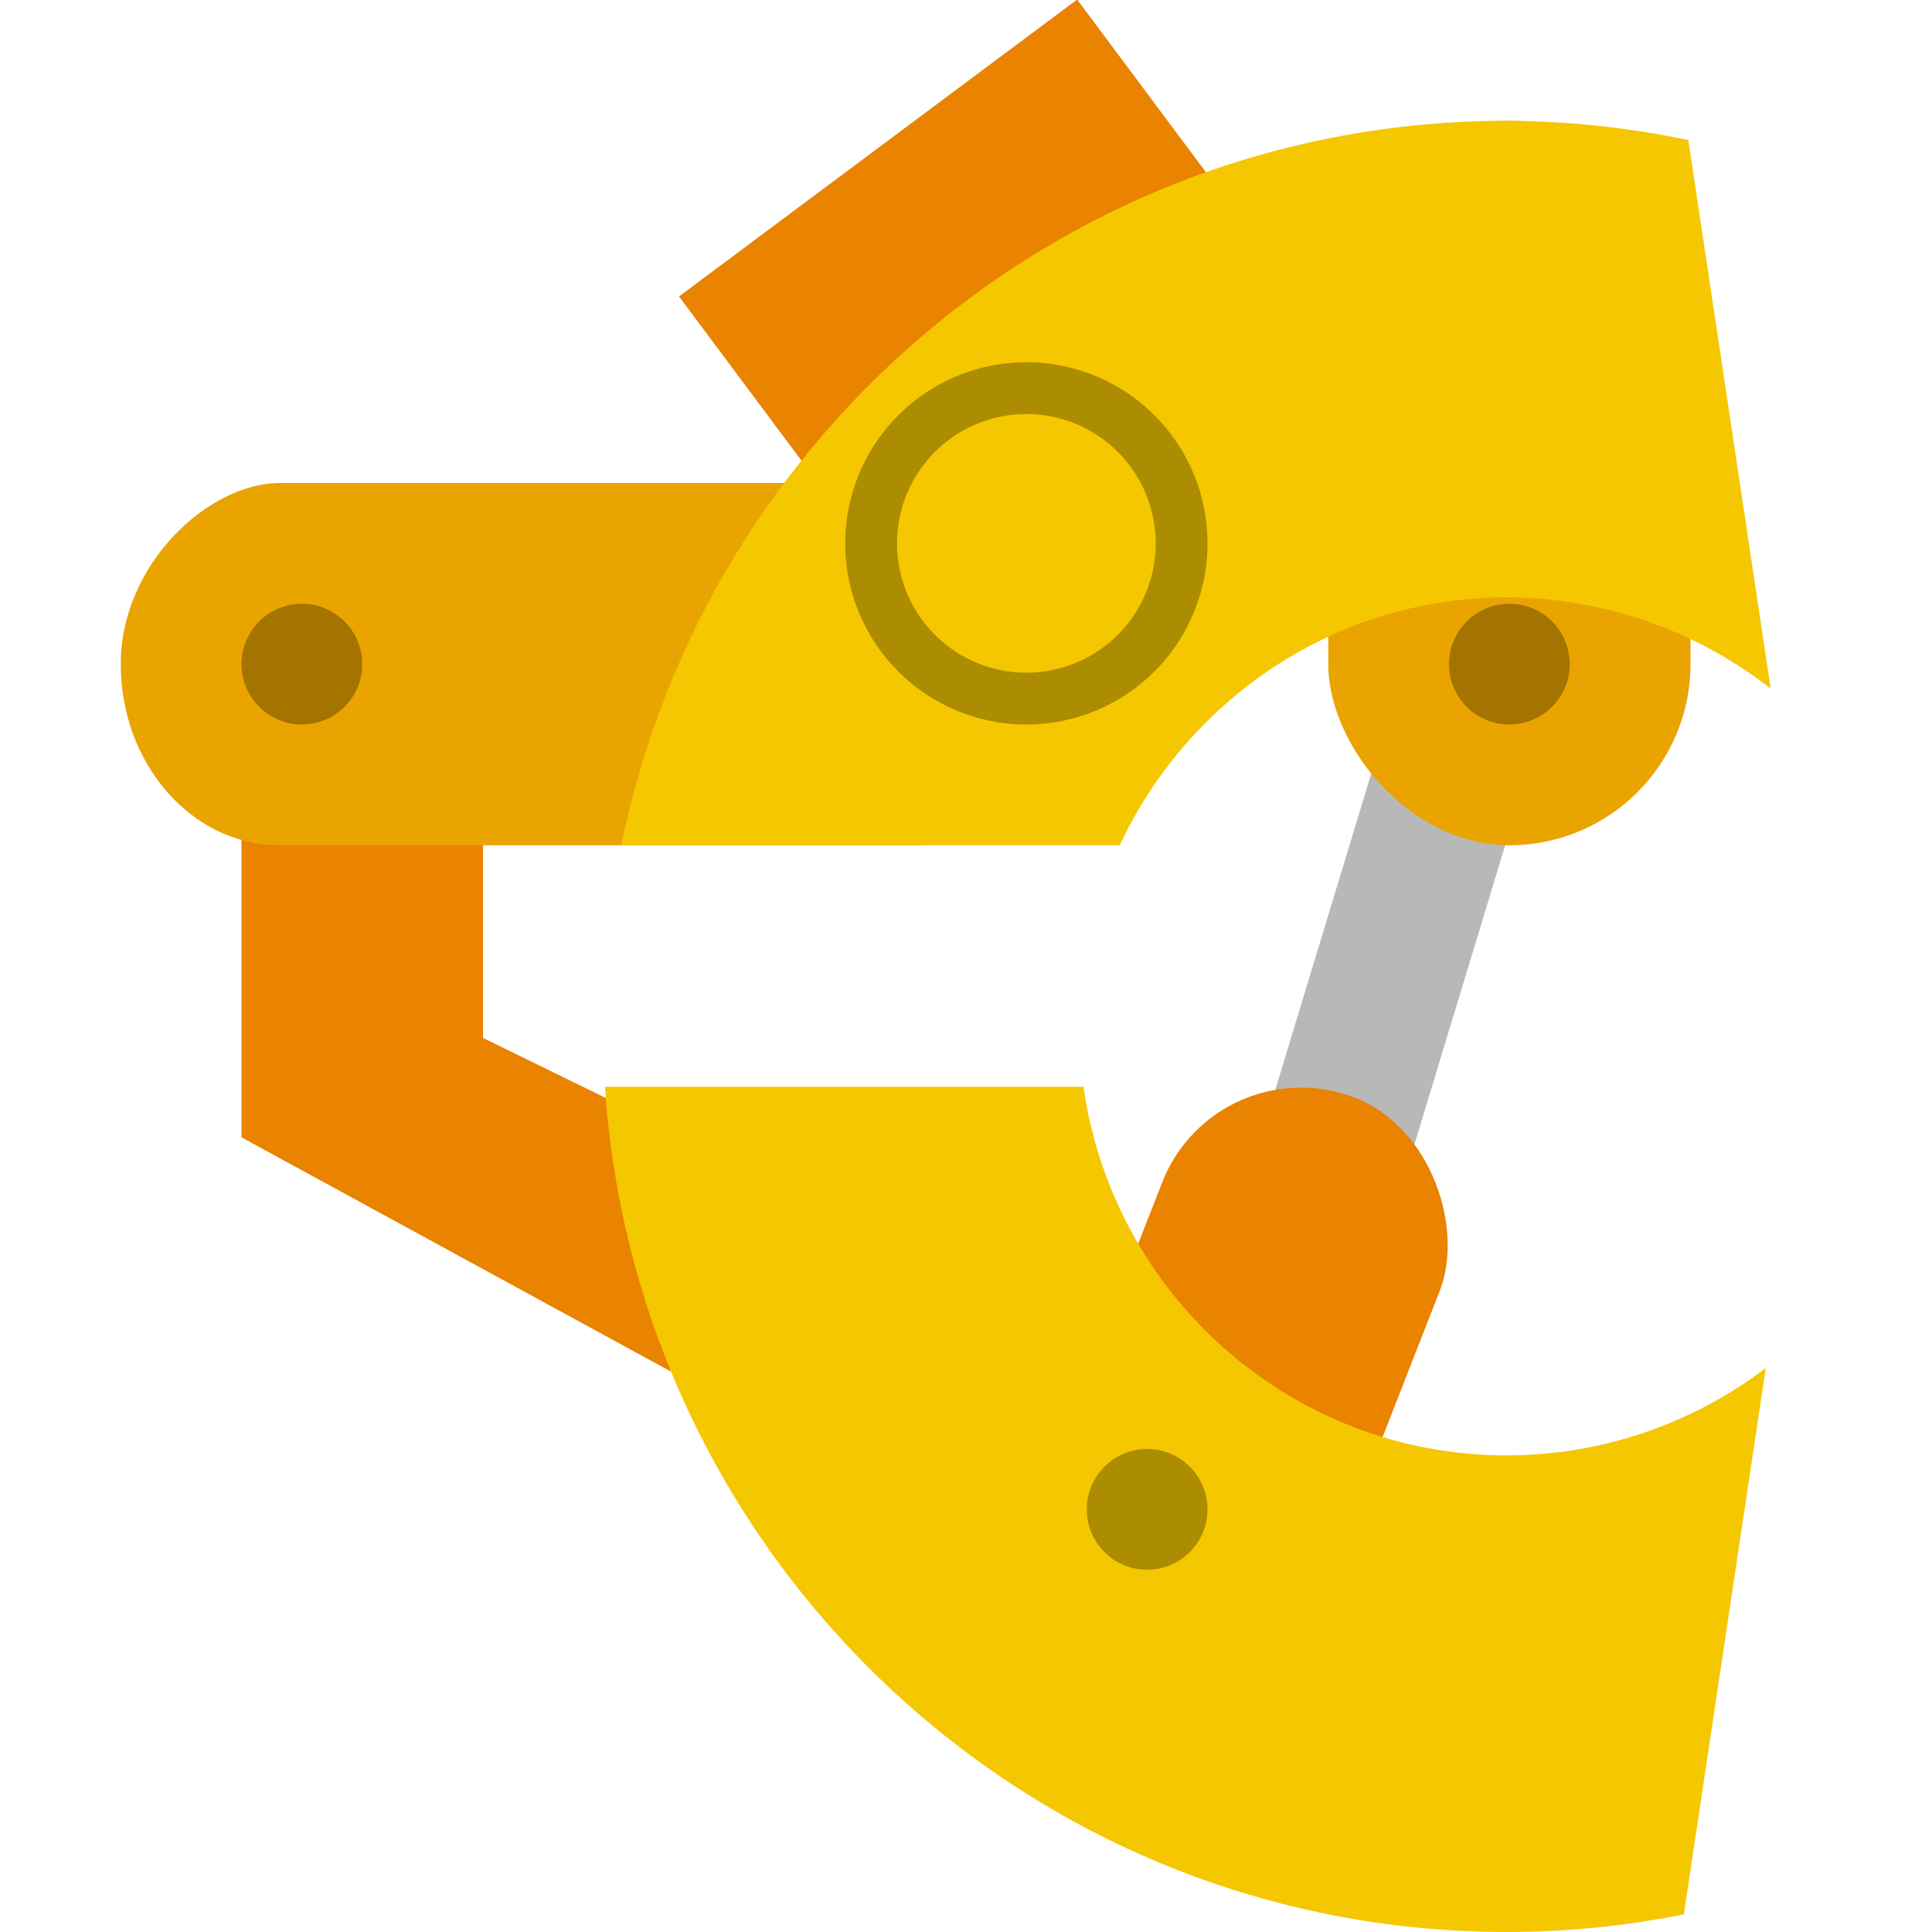
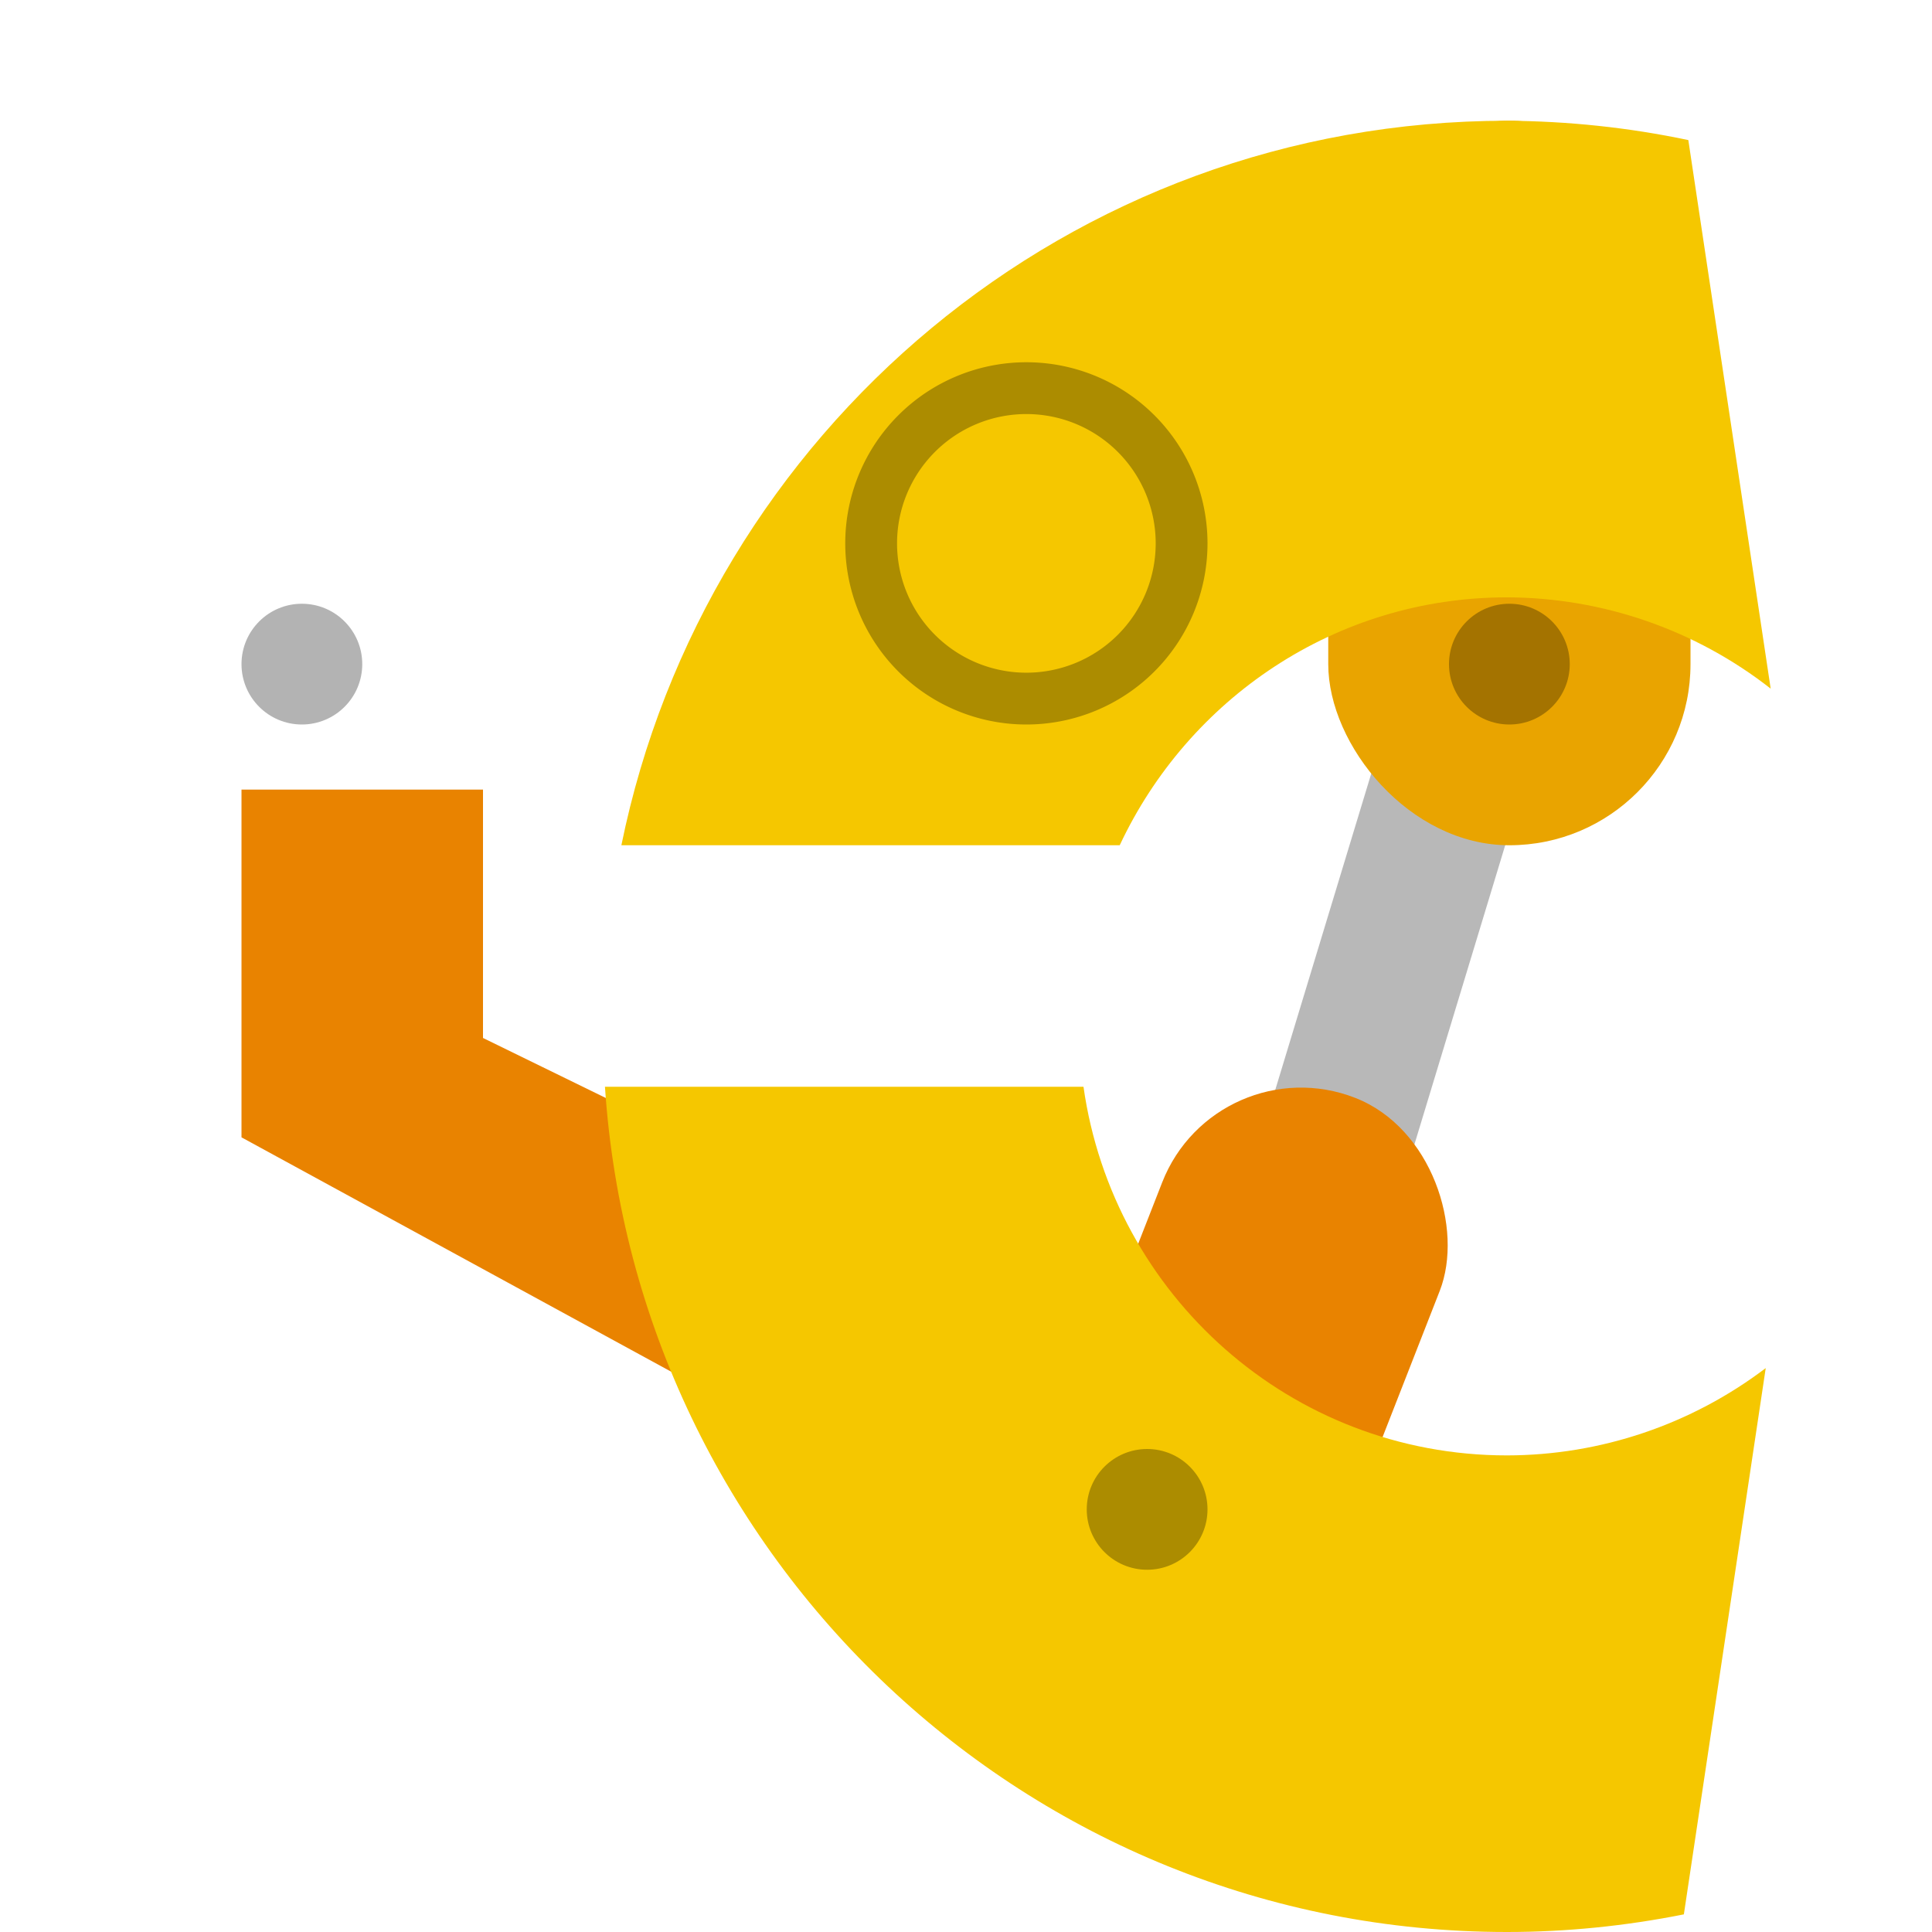
<svg xmlns="http://www.w3.org/2000/svg" width="16" height="16" version="1.1">
  <path style="fill:none;stroke:#b8b8b8;stroke-width:1.234" d="M 12.21,5.717 10,13" />
-   <rect style="fill:#e98300" width="4.113" height="4.525" x="3.04" y="5.33" transform="rotate(-36.716)" />
  <path style="fill:#e98300" d="M 2,6.539 H 4 V 8.596 L 6.525,9.83 V 11.887 L 2,9.419 Z" />
-   <rect style="fill:#e9a400" width="3" height="7.9" x="-7" y="1" rx="1.5" ry="1.317" transform="rotate(-90)" />
  <rect style="fill:#e9a400" width="3" height="6" x="11" y="1" rx="1.5" ry="1.5" />
  <rect style="fill:#e98300" width="2.468" height="4.936" x="12.53" y="4.38" rx="1.234" ry="1.234" transform="rotate(21.359)" />
  <circle style="opacity:0.3" cx="12.5" cy="5.5" r=".5" />
  <path style="fill:#f5c700" d="M 12.48 1 C 8.854 1 5.843 3.579 5.146 7 L 9.273 7 C 9.84 5.791 11.057 4.947 12.48 4.947 C 13.272 4.949 14.041 5.215 14.664 5.703 L 13.982 1.16 C 13.488 1.056 12.986 1.003 12.48 1 z M 5.01 9 C 5.269 12.907 8.508 16 12.48 16 C 12.973 16 13.463 15.95 13.945 15.854 L 14.623 11.33 C 14.006 11.798 13.255 12.052 12.48 12.053 C 10.689 12.053 9.217 10.724 8.973 9 L 5.01 9 z" />
  <path style="opacity:0.3" d="M 8.5,3 A 1.5,1.5 0 0 0 7,4.5 1.5,1.5 0 0 0 8.5,6 1.5,1.5 0 0 0 10,4.5 1.5,1.5 0 0 0 8.5,3 Z m 0,0.429 A 1.071,1.071 0 0 1 9.571,4.5 1.071,1.071 0 0 1 8.5,5.571 1.071,1.071 0 0 1 7.429,4.5 1.071,1.071 0 0 1 8.5,3.429 Z" />
  <circle style="opacity:0.3" cx="2.5" cy="5.5" r=".5" />
  <circle style="opacity:0.3" cx="9.5" cy="12.5" r=".5" />
</svg>